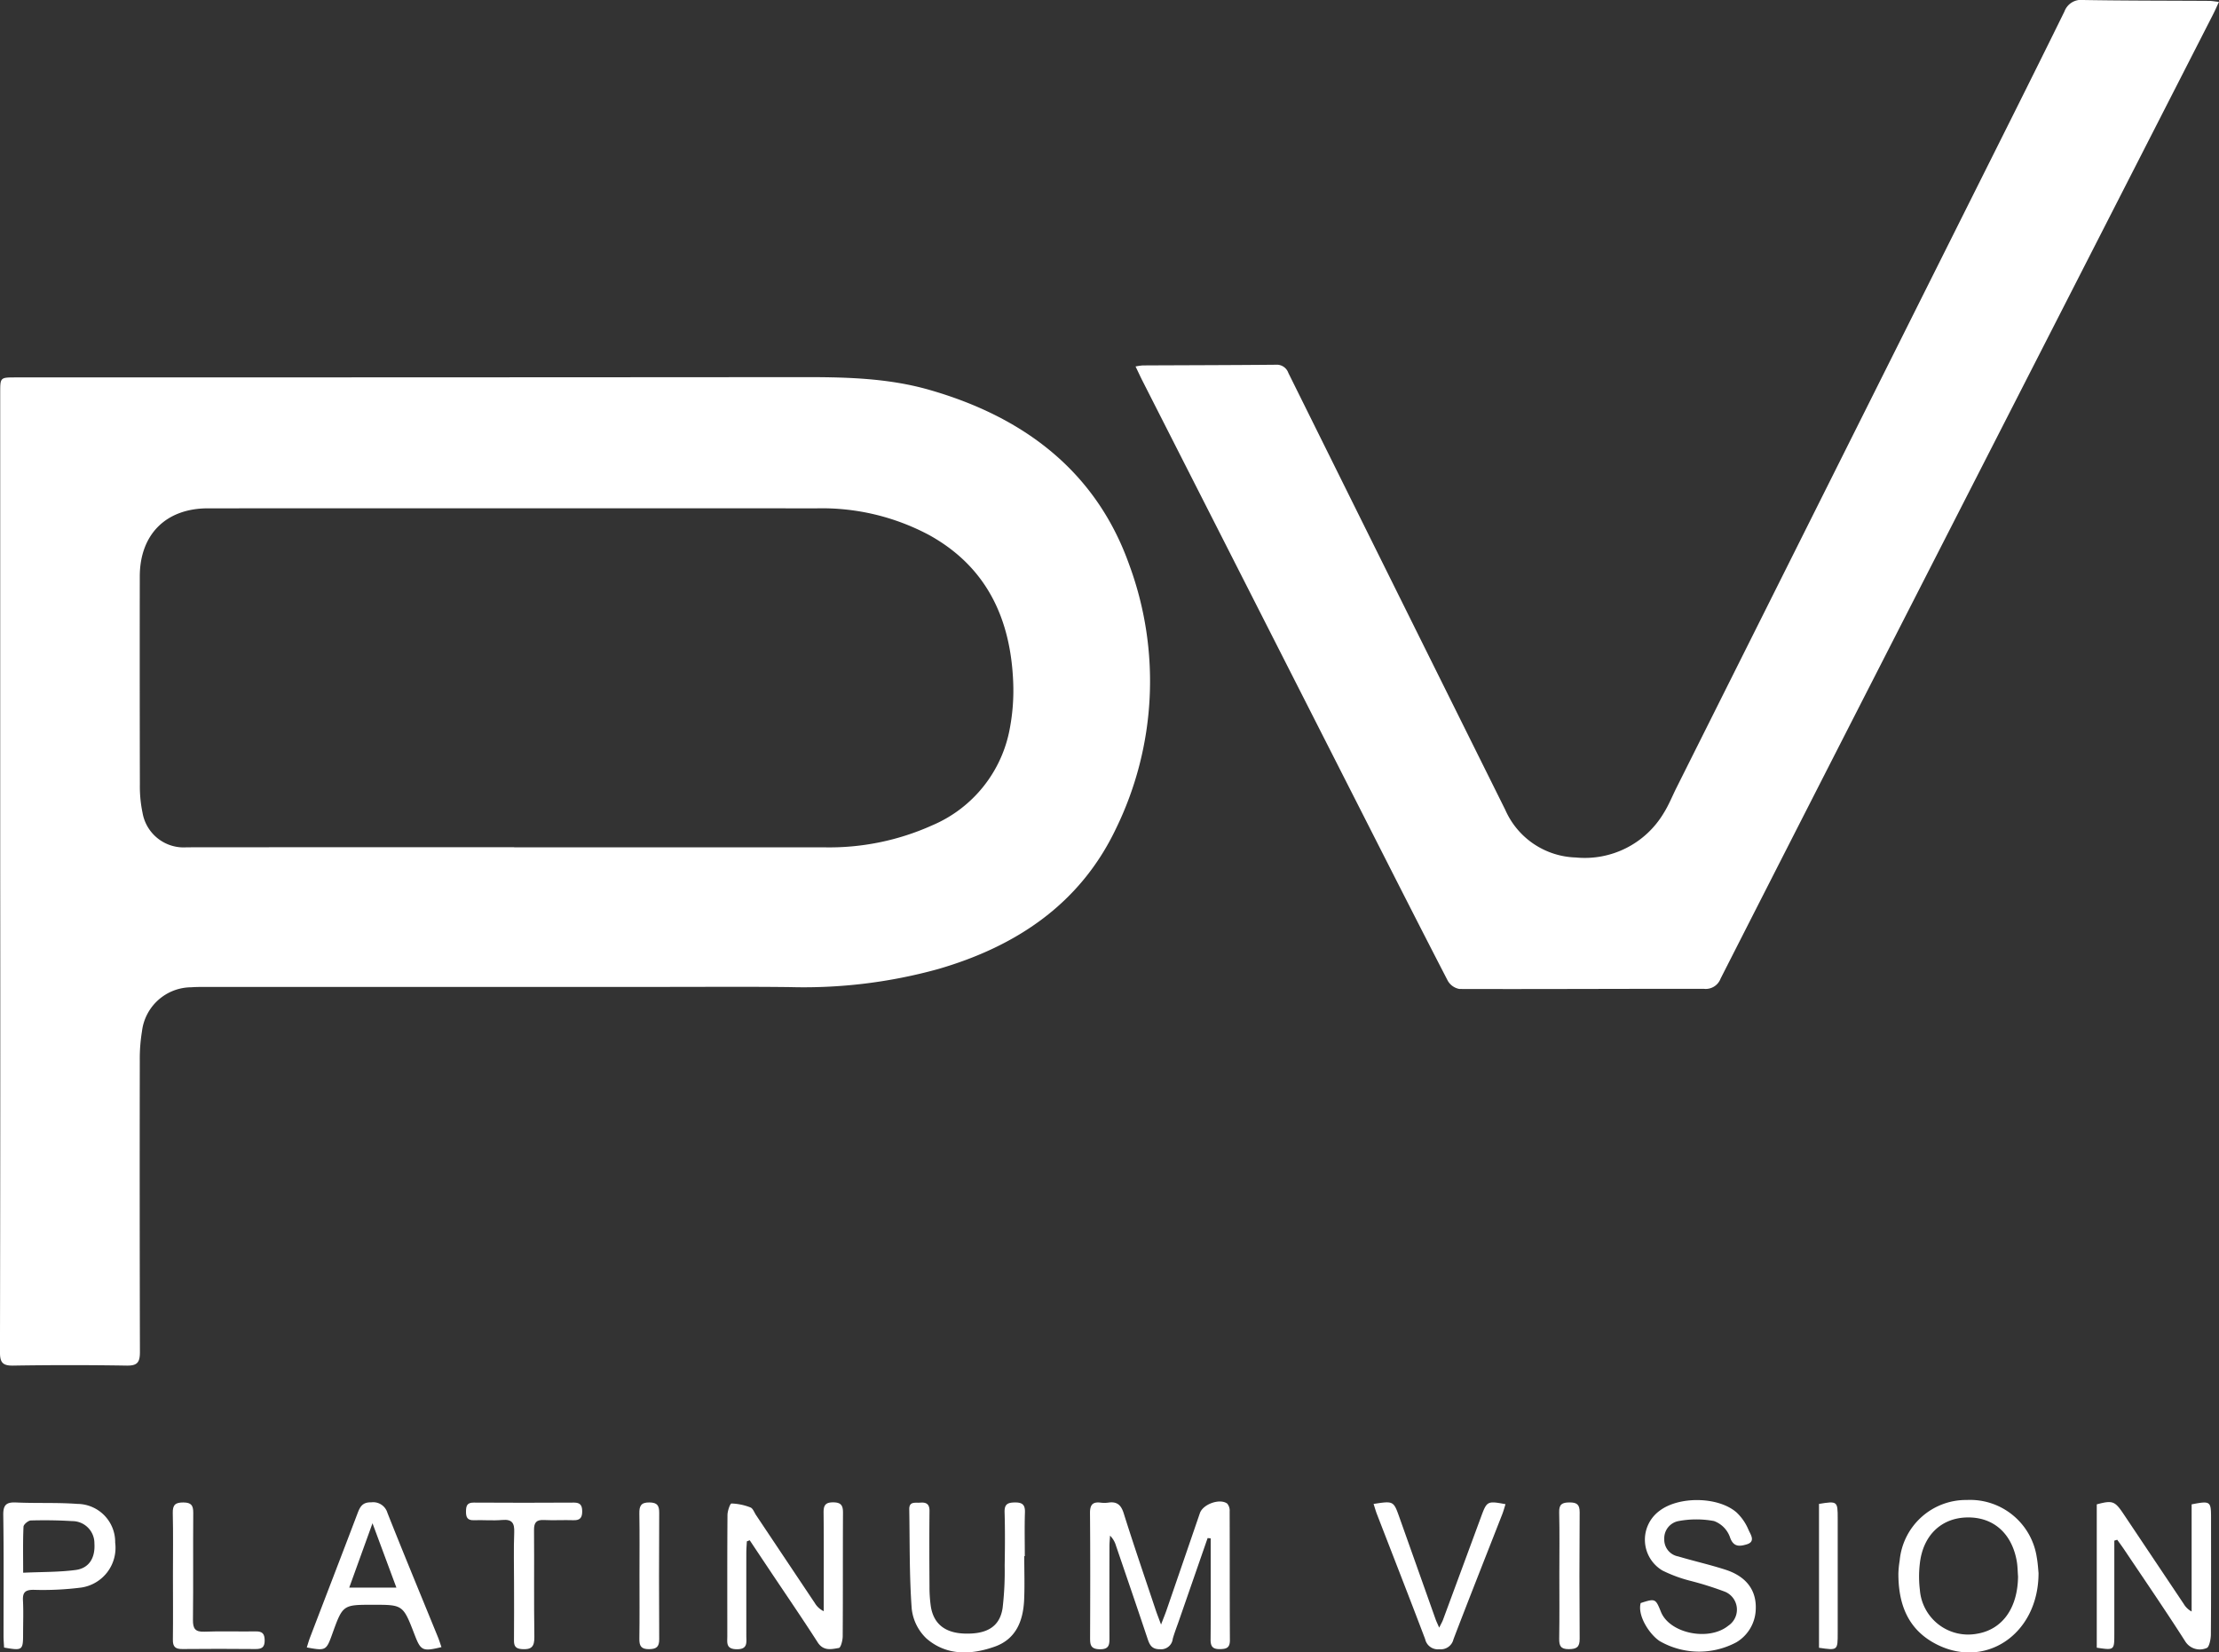
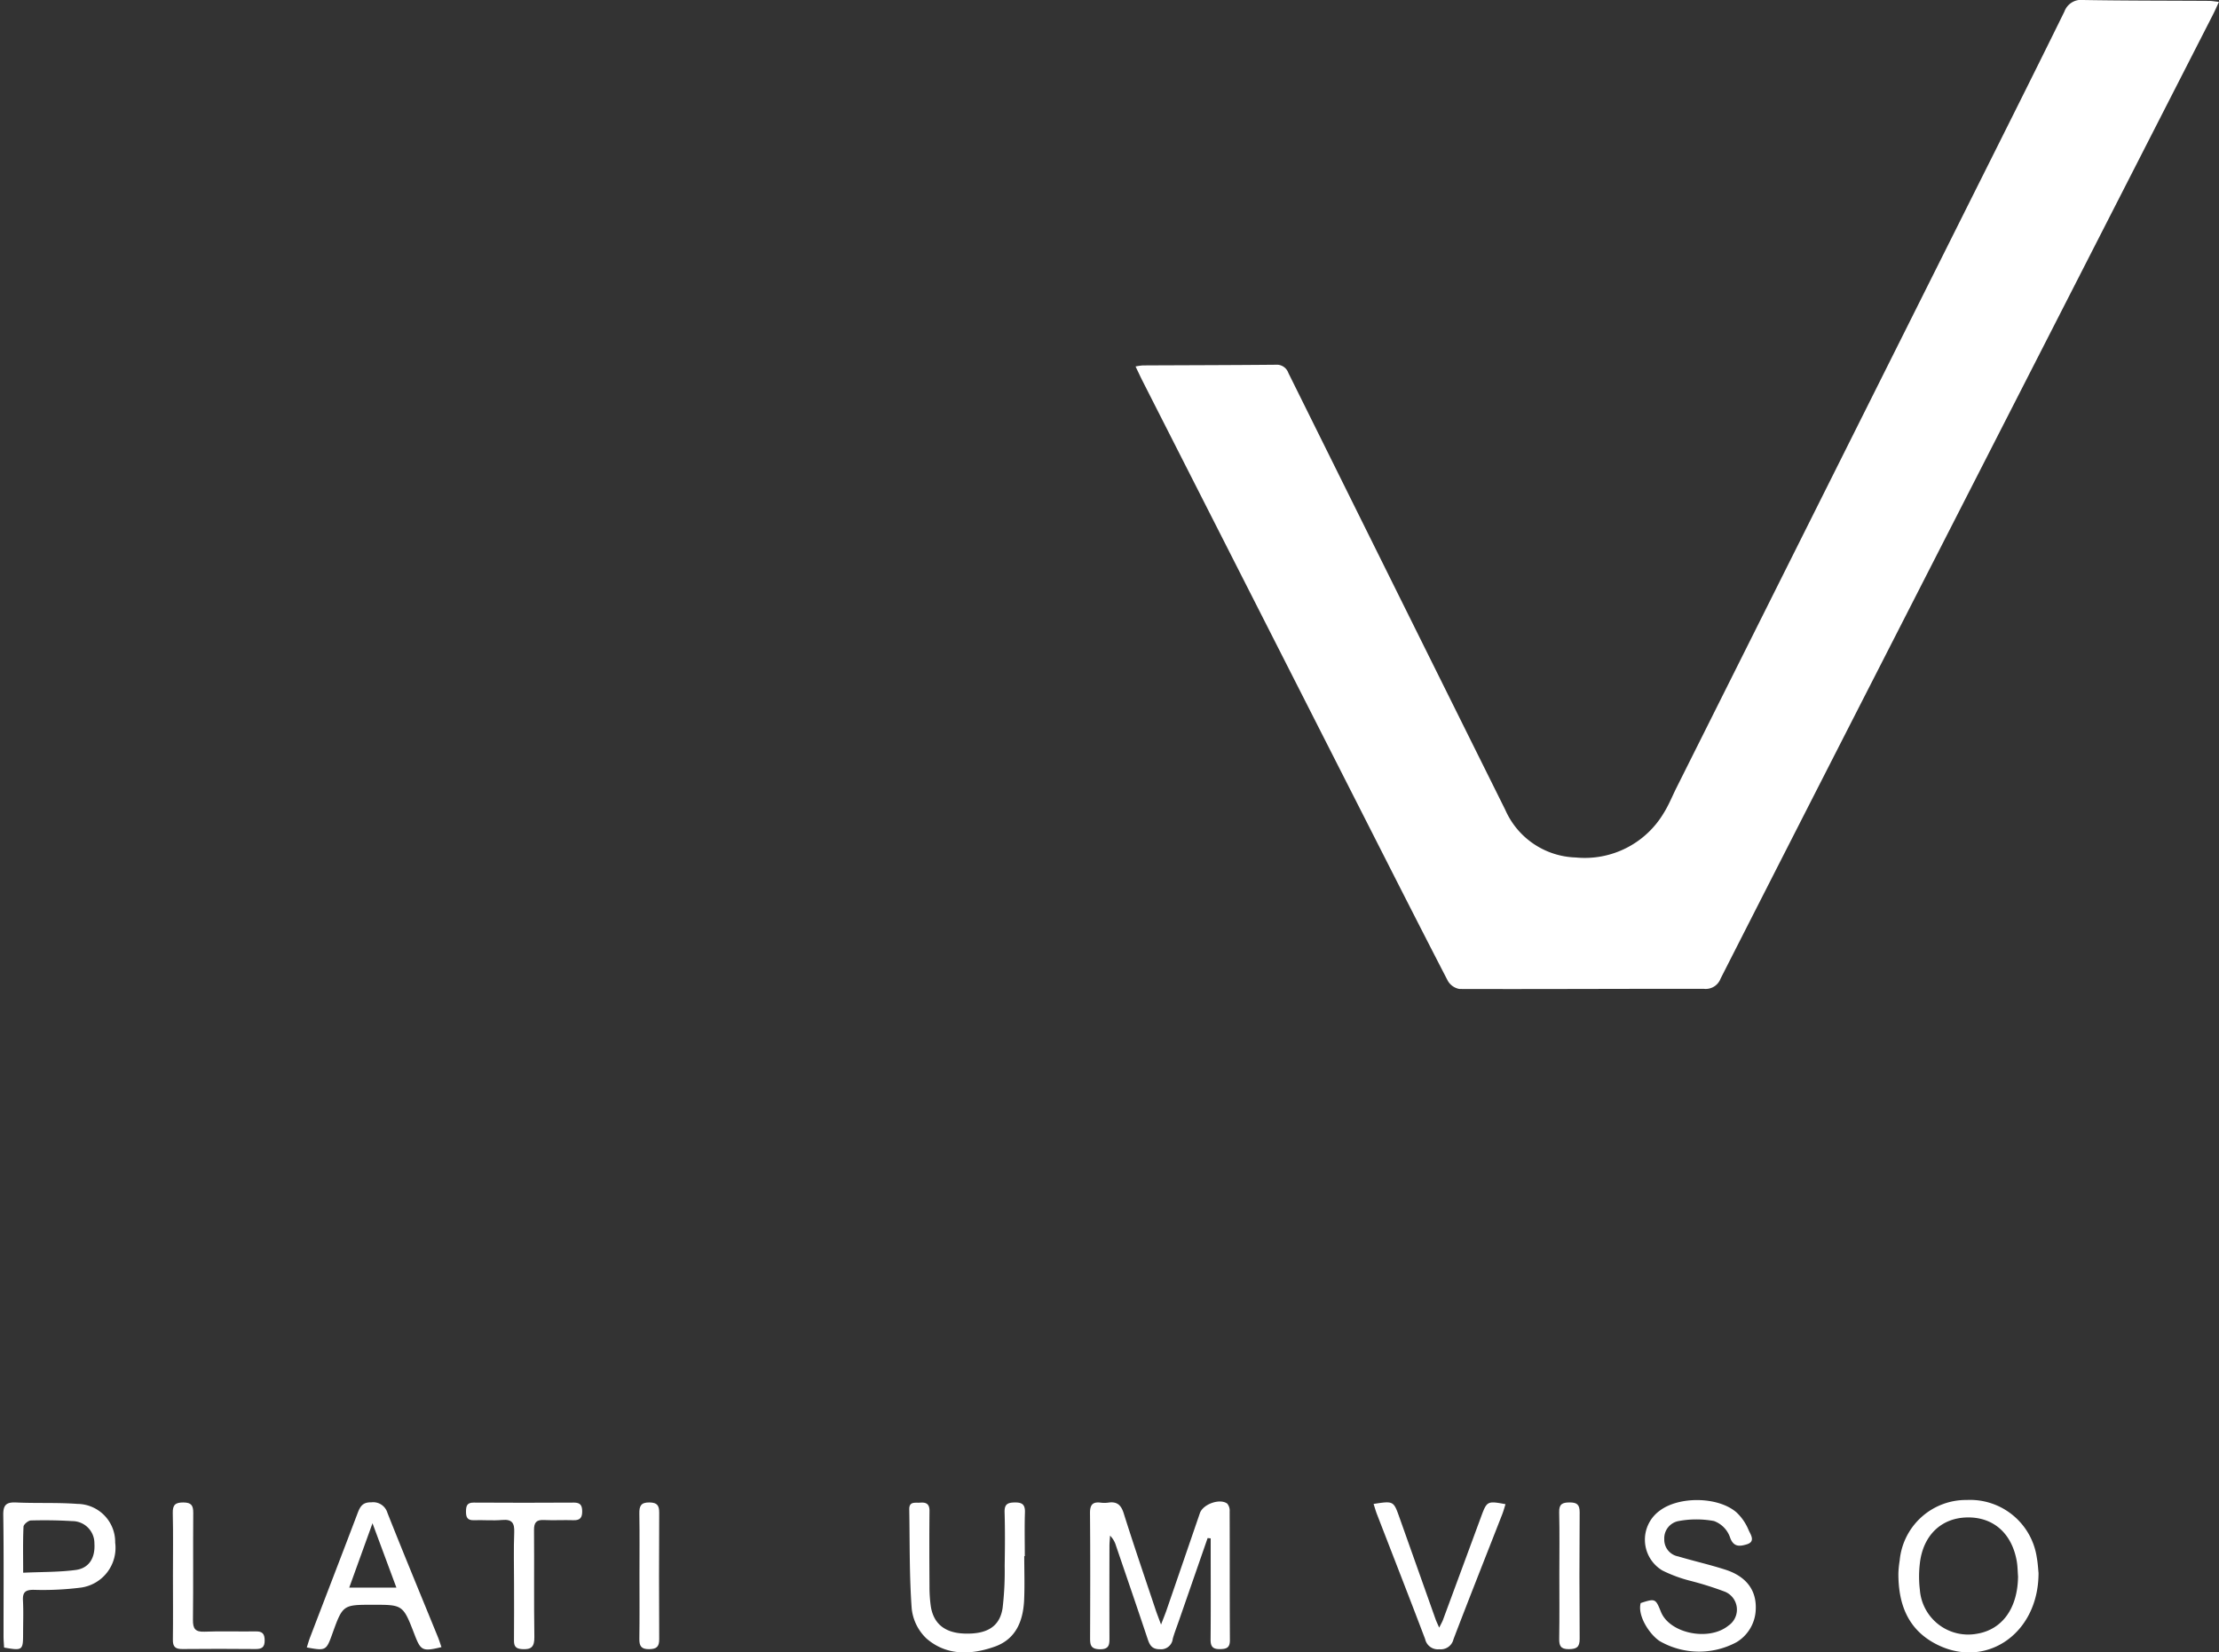
<svg xmlns="http://www.w3.org/2000/svg" width="257" height="191.362" viewBox="0 0 257 191.362">
  <rect x="0" y="0" width="257" height="191.362" fill="#333333" stroke="none" />
  <g id="Group_2" data-name="Group 2" transform="translate(1384.776 203.194)">
-     <path id="Path_1" data-name="Path 1" d="M-1384.752-5.175q0-27.744,0-55.488c0-1.754,0-1.756,1.8-1.756q45.439,0,90.878-.032c5.039-.011,10.052.077,14.909,1.466,10.852,3.1,19.283,9.354,23.153,20.2a38.923,38.923,0,0,1-1.52,30.631c-4.146,8.7-11.535,13.62-20.582,16.248a58.327,58.327,0,0,1-17.12,2.092c-4.76-.059-9.522-.022-14.282-.022q-26.67,0-53.339,0c-.59,0-1.181,0-1.768.042a5.784,5.784,0,0,0-5.71,5.107,19.562,19.562,0,0,0-.253,3.394q-.026,16.874.015,33.748c0,1.208-.315,1.583-1.547,1.563q-6.571-.107-13.144,0c-1.256.021-1.521-.407-1.518-1.582Q-1384.725,22.632-1384.752-5.175Zm59.522-2.839V-8q17.947,0,35.893,0a29.022,29.022,0,0,0,12.53-2.549,15.125,15.125,0,0,0,9-11.3,23.571,23.571,0,0,0,.377-5.275c-.294-7.334-3.048-13.335-9.722-17.034a26.365,26.365,0,0,0-13.016-3.1q-35.262-.011-70.525,0c-4.86,0-7.887,3.014-7.894,7.886q-.017,12.068.01,24.136a14.937,14.937,0,0,0,.314,3.258,4.834,4.834,0,0,0,5.119,3.975Q-1344.188-8.02-1325.23-8.015Z" transform="translate(0 -97.068)" fill="#fff" />
    <path id="Path_2" data-name="Path 2" d="M-897.71-181.755a7.308,7.308,0,0,1,.823-.121c5.141-.025,10.282-.031,15.422-.079a1.416,1.416,0,0,1,1.447.937q12.548,25.312,25.128,50.609a9.225,9.225,0,0,0,8.167,5.516,10.639,10.639,0,0,0,10.181-5.141c.582-.92.988-1.952,1.478-2.931Q-818.43-166.2-801.8-199.435c3.9-7.8,7.82-15.594,11.668-23.422a2.065,2.065,0,0,1,2.222-1.336c4.844.083,9.691.07,14.536.1.322,0,.644.065,1.141.118-.263.562-.457,1.009-.678,1.441q-19.819,38.774-39.641,77.546-8.716,17.052-17.4,34.12a1.843,1.843,0,0,1-1.925,1.188c-9.439-.014-18.878.044-28.317.015a1.942,1.942,0,0,1-1.36-.96c-3.292-6.361-6.527-12.752-9.773-19.137q-12.831-25.24-25.66-50.482C-897.206-180.69-897.415-181.143-897.71-181.755Z" transform="translate(-355.548 21)" fill="#fff" />
    <path id="Path_3" data-name="Path 3" d="M-903.611,501.765q-1.673,4.818-3.346,9.637c-.235.676-.5,1.344-.692,2.032a1.358,1.358,0,0,1-1.471,1.207c-.949.007-1.2-.48-1.447-1.222-1.2-3.594-2.431-7.177-3.655-10.762a2.7,2.7,0,0,0-.689-1.173c-.024.414-.069.829-.069,1.243-.006,3.495-.012,6.99,0,10.484,0,.812.047,1.459-1.143,1.431-1.082-.026-1.1-.571-1.1-1.363.017-4.8.03-9.6-.01-14.4-.008-.941.283-1.333,1.224-1.217a3.275,3.275,0,0,0,.883,0c1.006-.153,1.488.249,1.8,1.245,1.174,3.734,2.447,7.437,3.687,11.15.156.469.34.929.634,1.725.28-.733.45-1.144.6-1.564q1.955-5.671,3.9-11.343c.359-1.038,2.311-1.738,3.166-1.1a1.257,1.257,0,0,1,.28.9c.017,4.968,0,9.937.028,14.905.006.884-.382,1.034-1.144,1.046-.83.013-1.1-.292-1.092-1.107.031-3.452.012-6.905.012-10.358V501.8Z" transform="translate(-341.301 -526.843)" fill="#fff" />
-     <path id="Path_4" data-name="Path 4" d="M-1070.591,502.44c-.021.438-.06.875-.061,1.313-.005,3.2,0,6.4,0,9.606,0,.782.2,1.6-1.136,1.575-1.244-.026-1.066-.768-1.066-1.514,0-4.677-.014-9.354.021-14.03,0-.469.307-1.337.46-1.334a6.583,6.583,0,0,1,2.2.457c.291.112.445.589.656.9q3.406,5.1,6.812,10.193a2.411,2.411,0,0,0,1.017.923q0-.648,0-1.3c0-3.37.022-6.741-.015-10.112-.01-.85.211-1.2,1.128-1.193s1.125.383,1.12,1.216c-.027,4.761,0,9.522-.033,14.283,0,.477-.218,1.324-.443,1.363-.857.146-1.789.39-2.46-.655-1.82-2.836-3.729-5.615-5.6-8.417q-1.135-1.7-2.267-3.4Z" transform="translate(-227.687 -527.137)" fill="#fff" />
-     <path id="Path_5" data-name="Path 5" d="M-483.4,502.276v6.02q0,2.4,0,4.8c0,1.872-.013,1.881-2.033,1.577v-16.6c1.839-.487,2.094-.391,3.117,1.138q3.479,5.2,6.961,10.4a2.353,2.353,0,0,0,.909.87V498.073c2.164-.422,2.248-.359,2.249,1.533,0,4.509.017,9.018-.021,13.527,0,.552-.2,1.5-.487,1.577a1.992,1.992,0,0,1-2.5-.8c-2.291-3.586-4.7-7.094-7.071-10.63-.252-.376-.525-.739-.788-1.107Z" transform="translate(-656.5 -527.054)" fill="#fff" />
    <path id="Path_6" data-name="Path 6" d="M-554.285,505.325c.01,7.24-6.4,11.334-12.172,8.075-3.089-1.745-4.065-4.655-4.06-8.01a11.34,11.34,0,0,1,.151-1.506,7.717,7.717,0,0,1,7.779-7.006,7.809,7.809,0,0,1,8.1,6.659C-554.359,504.239-554.325,504.957-554.285,505.325Zm-2.373.415c-.047-.586-.047-1.181-.147-1.758-.565-3.252-2.724-5.145-5.762-5.082-3.006.062-5.116,2.1-5.469,5.368a12.8,12.8,0,0,0,.008,3.022,5.605,5.605,0,0,0,6.58,5.084C-558.483,511.9-556.7,509.415-556.658,505.74Z" transform="translate(-594.392 -526.366)" fill="#fff" />
    <path id="Path_7" data-name="Path 7" d="M-681.233,508.845c1.68-.544,1.722-.526,2.344,1.021,1.006,2.5,5.542,3.435,7.8,1.605a2.241,2.241,0,0,0-.374-3.932,38.276,38.276,0,0,0-4.082-1.283,16.136,16.136,0,0,1-3.177-1.181,4.15,4.15,0,0,1-.319-6.919c2.236-1.7,6.78-1.655,8.905.193a5.857,5.857,0,0,1,1.4,2.044c.218.5.852,1.344-.225,1.659-.777.228-1.544.367-1.944-.863a3.093,3.093,0,0,0-1.843-1.842,11.2,11.2,0,0,0-4.078,0,2.028,2.028,0,0,0-1.678,2.1,1.972,1.972,0,0,0,1.616,2c1.814.539,3.667.954,5.467,1.535,2.439.786,3.624,2.406,3.511,4.634a4.6,4.6,0,0,1-2.224,3.763,9.148,9.148,0,0,1-8.917-.137C-680.259,512.429-681.631,510.27-681.233,508.845Z" transform="translate(-513.52 -526.398)" fill="#fff" />
    <path id="Path_8" data-name="Path 8" d="M-1383.284,514.742c-.021-.423-.064-.875-.064-1.326,0-4.673.038-9.347-.031-14.02-.018-1.2.375-1.508,1.506-1.455,2.353.108,4.719-.01,7.064.164a4.415,4.415,0,0,1,4.392,4.488,4.649,4.649,0,0,1-3.931,5.2,34.935,34.935,0,0,1-5.535.262c-.953,0-1.262.3-1.214,1.235.066,1.26.017,2.525.016,3.788C-1381.082,515.074-1381.134,515.116-1383.284,514.742Zm2.21-8.667c2.167-.1,4.147-.06,6.087-.319,1.562-.209,2.271-1.419,2.164-3.063a2.559,2.559,0,0,0-2.567-2.594c-1.595-.1-3.2-.118-4.794-.076-.3.008-.838.455-.85.719C-1381.112,502.415-1381.074,504.094-1381.074,506.075Z" transform="translate(-1.019 -527.139)" fill="#fff" />
    <path id="Path_9" data-name="Path 9" d="M-1237.588,514.657c-2.184.526-2.394.424-3.106-1.426-1.34-3.479-1.34-3.479-4.82-3.479-3.5,0-3.5,0-4.715,3.368-.7,1.948-.755,1.978-2.955,1.575.128-.4.233-.785.376-1.158,1.835-4.795,3.685-9.584,5.506-14.384.29-.765.576-1.285,1.576-1.262a1.718,1.718,0,0,1,1.881,1.219c1.906,4.812,3.893,9.591,5.847,14.384C-1237.845,513.87-1237.726,514.263-1237.588,514.657Zm-5.219-6.89-2.768-7.455-2.694,7.455Z" transform="translate(-96.059 -527.105)" fill="#fff" />
    <path id="Path_10" data-name="Path 10" d="M-981.466,504.163c0,1.685.06,3.372-.014,5.054-.107,2.427-.932,4.546-3.4,5.423-2.734.971-5.572,1.071-7.89-.92a5.579,5.579,0,0,1-1.731-3.486c-.28-3.815-.216-7.656-.284-11.487-.017-.963.7-.729,1.257-.778.712-.063,1.1.156,1.087.971-.029,2.907-.019,5.815,0,8.722a16.038,16.038,0,0,0,.146,2.267c.308,2.058,1.63,3.122,3.894,3.2,2.618.09,4.1-.8,4.428-2.956a36.432,36.432,0,0,0,.239-4.908c.036-2.064.051-4.131-.01-6.193-.027-.936.364-1.115,1.193-1.126.877-.011,1.194.271,1.164,1.161-.056,1.684-.016,3.37-.016,5.056Z" transform="translate(-284.683 -527.147)" fill="#fff" />
    <path id="Path_11" data-name="Path 11" d="M-795.617,498.086c2.31-.356,2.312-.356,2.995,1.566q2.093,5.894,4.185,11.788c.094.264.221.516.418.972.208-.421.349-.655.442-.906q2.216-5.984,4.423-11.971c.659-1.782.725-1.812,2.816-1.421-.128.4-.229.788-.375,1.161-1.886,4.825-3.8,9.641-5.65,14.478a1.51,1.51,0,0,1-1.646,1.161,1.5,1.5,0,0,1-1.635-1.169c-1.835-4.844-3.727-9.668-5.595-14.5C-795.372,498.9-795.469,498.543-795.617,498.086Z" transform="translate(-430.073 -527.116)" fill="#fff" />
    <path id="Path_12" data-name="Path 12" d="M-1179.333,507.393c0-1.978-.056-3.959.021-5.935.042-1.079-.238-1.544-1.394-1.443-1.086.095-2.188-.01-3.281.028-.759.026-.917-.353-.91-1.01.006-.632.105-1.035.888-1.03q5.809.036,11.618,0c.72,0,.943.3.952.983.01.74-.226,1.083-1.011,1.056-1.135-.04-2.275.036-3.408-.022-.886-.045-1.167.285-1.16,1.162.034,4.125-.023,8.251.039,12.376.017,1.127-.335,1.493-1.441,1.413-.738-.053-.925-.349-.919-1.013C-1179.319,511.771-1179.332,509.582-1179.333,507.393Z" transform="translate(-145.908 -527.188)" fill="#fff" />
    <path id="Path_13" data-name="Path 13" d="M-1310.65,506.363c0-2.4.038-4.8-.019-7.2-.023-.954.3-1.232,1.236-1.226.912.006,1.14.351,1.134,1.2-.031,4.129.015,8.259-.033,12.387-.012,1.021.251,1.42,1.335,1.377,1.977-.079,3.96,0,5.94-.032.77-.013,1.025.278,1.031,1.037.006.8-.328,1.011-1.062,1.005-2.823-.024-5.646-.031-8.469,0-.816.01-1.117-.261-1.1-1.09C-1310.625,511.336-1310.649,508.849-1310.65,506.363Z" transform="translate(-54.096 -527.137)" fill="#fff" />
    <path id="Path_14" data-name="Path 14" d="M-715.991,506.274c0-2.4.038-4.8-.019-7.2-.022-.931.359-1.121,1.19-1.127.855-.006,1.188.237,1.182,1.144q-.053,7.323,0,14.646c.008.982-.365,1.192-1.262,1.2-.939.006-1.12-.39-1.108-1.215C-715.967,511.241-715.991,508.757-715.991,506.274Z" transform="translate(-488.185 -527.15)" fill="#fff" />
    <path id="Path_15" data-name="Path 15" d="M-1110.535,506.4c0-2.395.026-4.79-.014-7.184-.015-.873.179-1.3,1.178-1.286.921.015,1.125.381,1.121,1.213q-.04,7.31,0,14.621c.006.886-.314,1.147-1.175,1.157-.926.011-1.136-.383-1.124-1.21C-1110.512,511.272-1110.535,508.835-1110.535,506.4Z" transform="translate(-200.179 -527.133)" fill="#fff" />
-     <path id="Path_16" data-name="Path 16" d="M-604.566,498.109c2.126-.347,2.167-.315,2.167,1.682q0,6.63,0,13.259c0,2.035,0,2.037-2.167,1.72Z" transform="translate(-569.537 -527.143)" fill="#fff" />
  </g>
</svg>